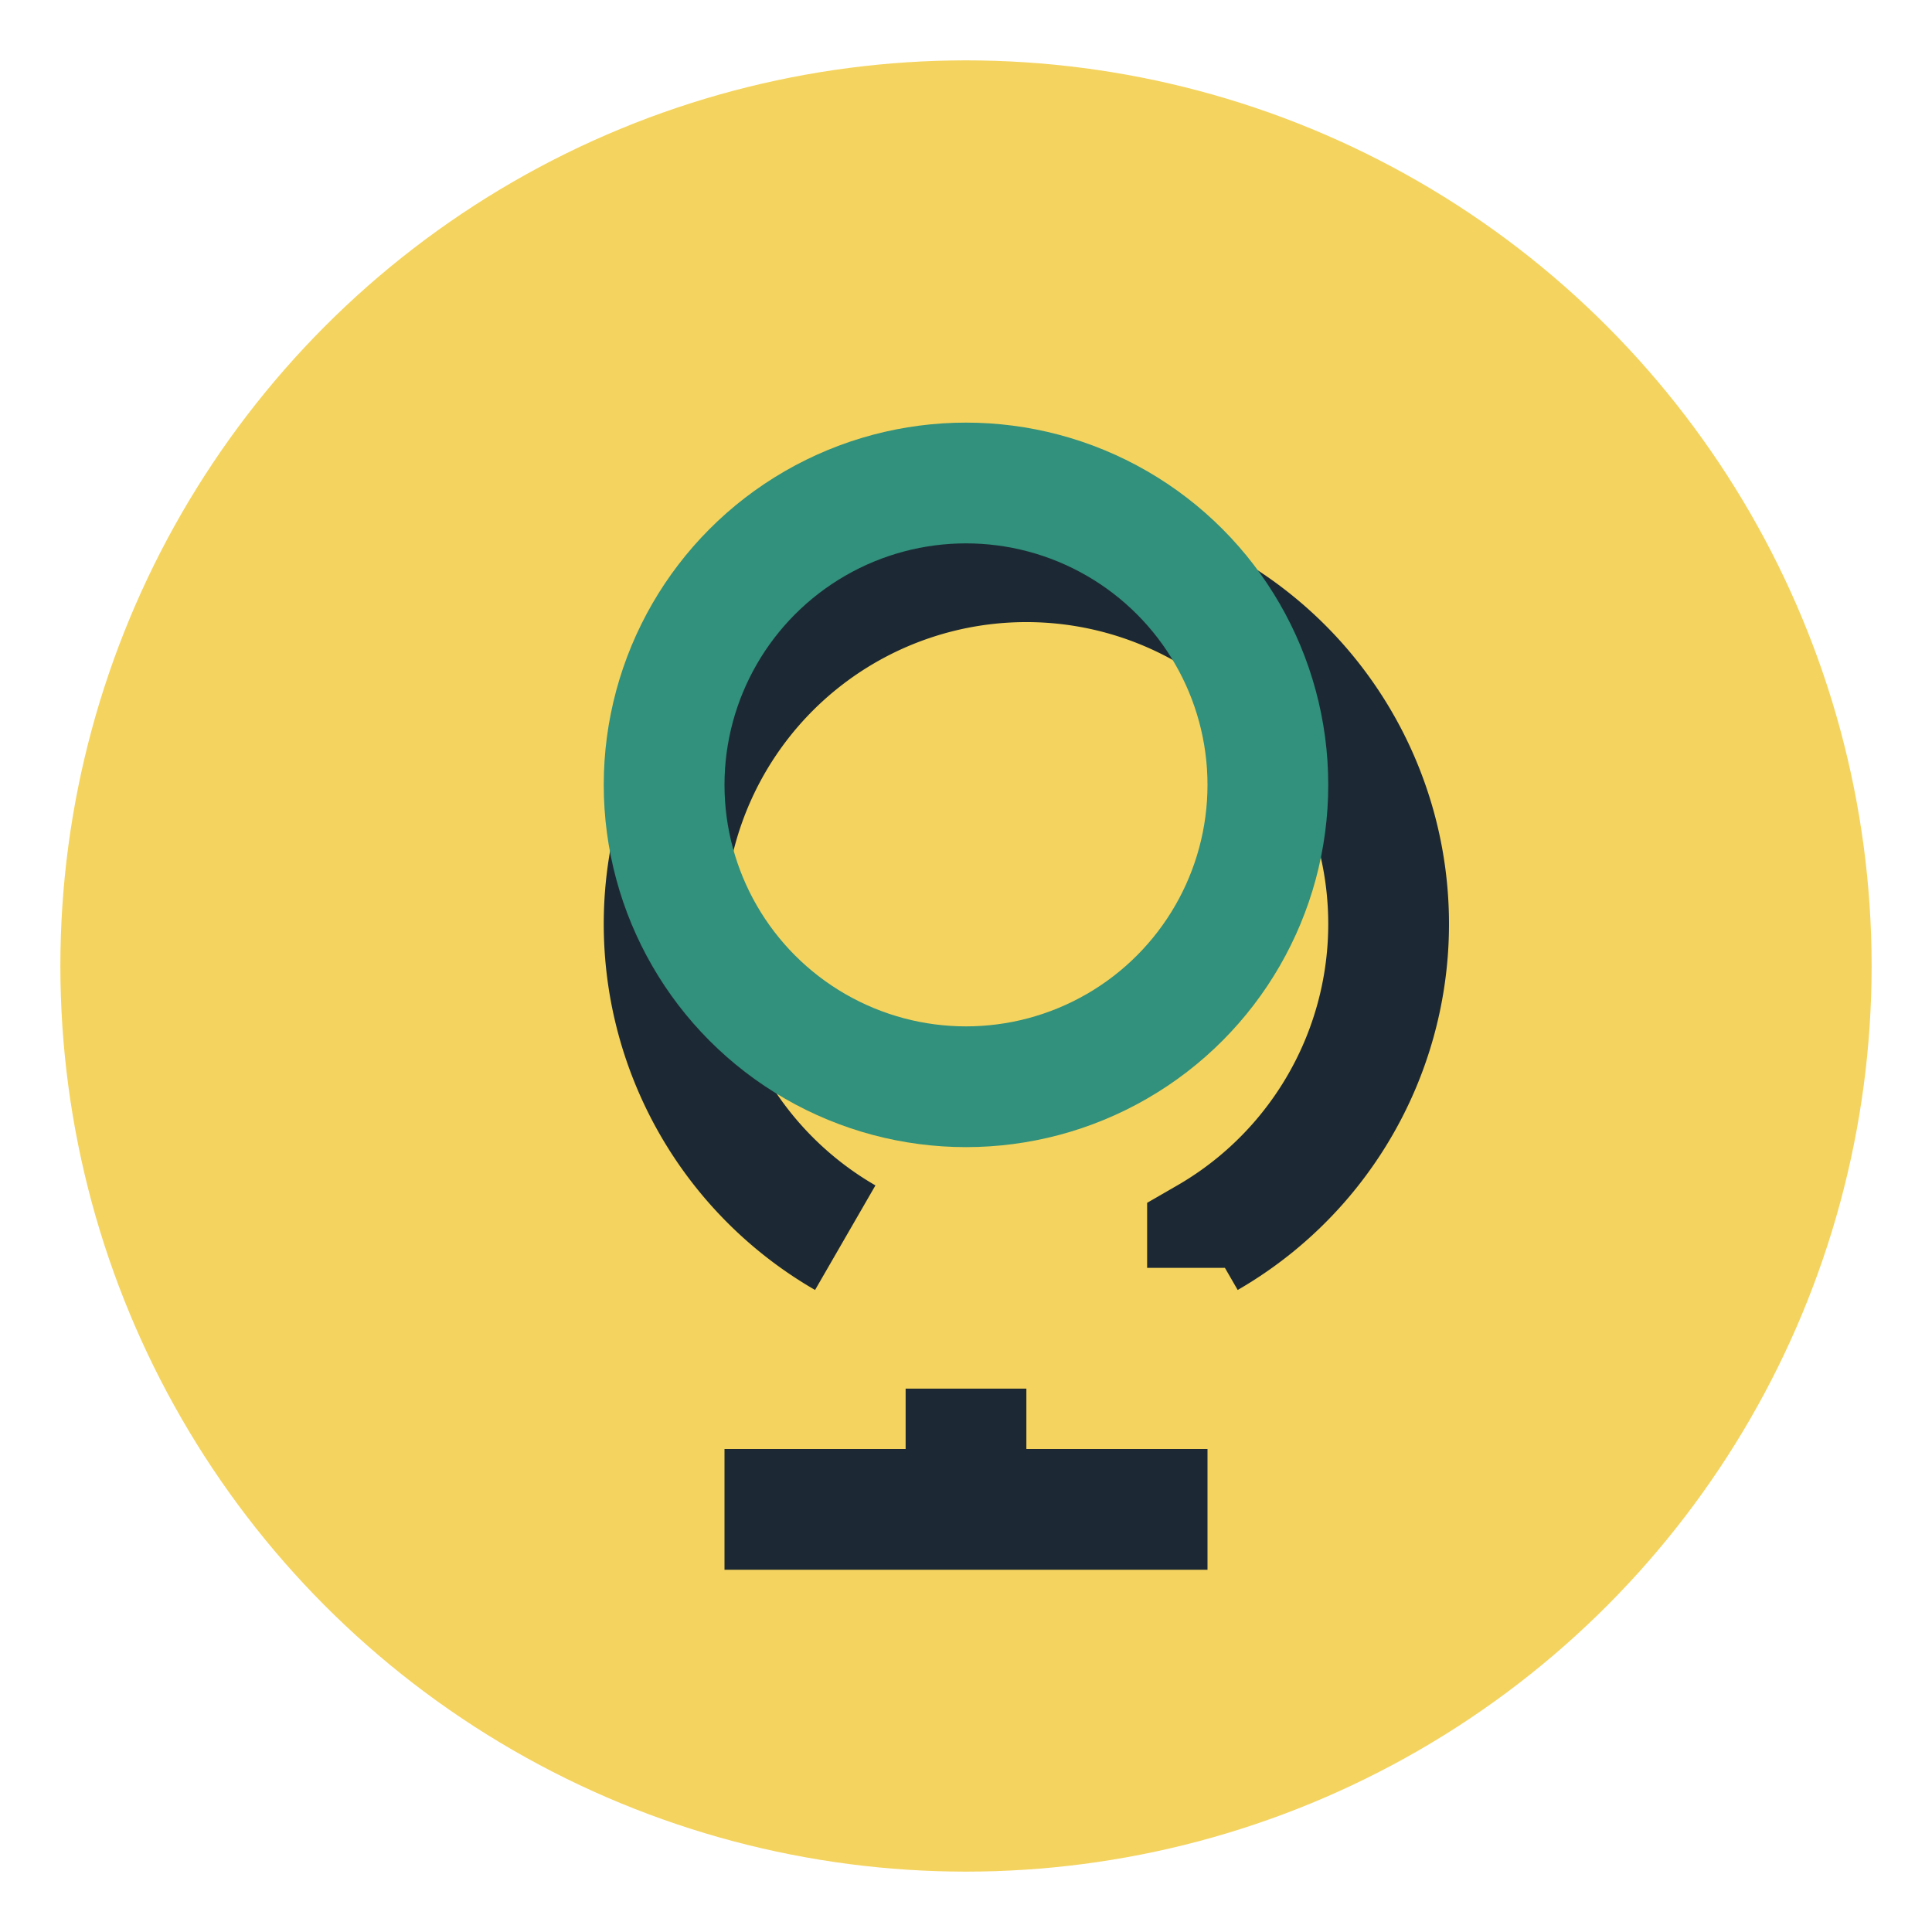
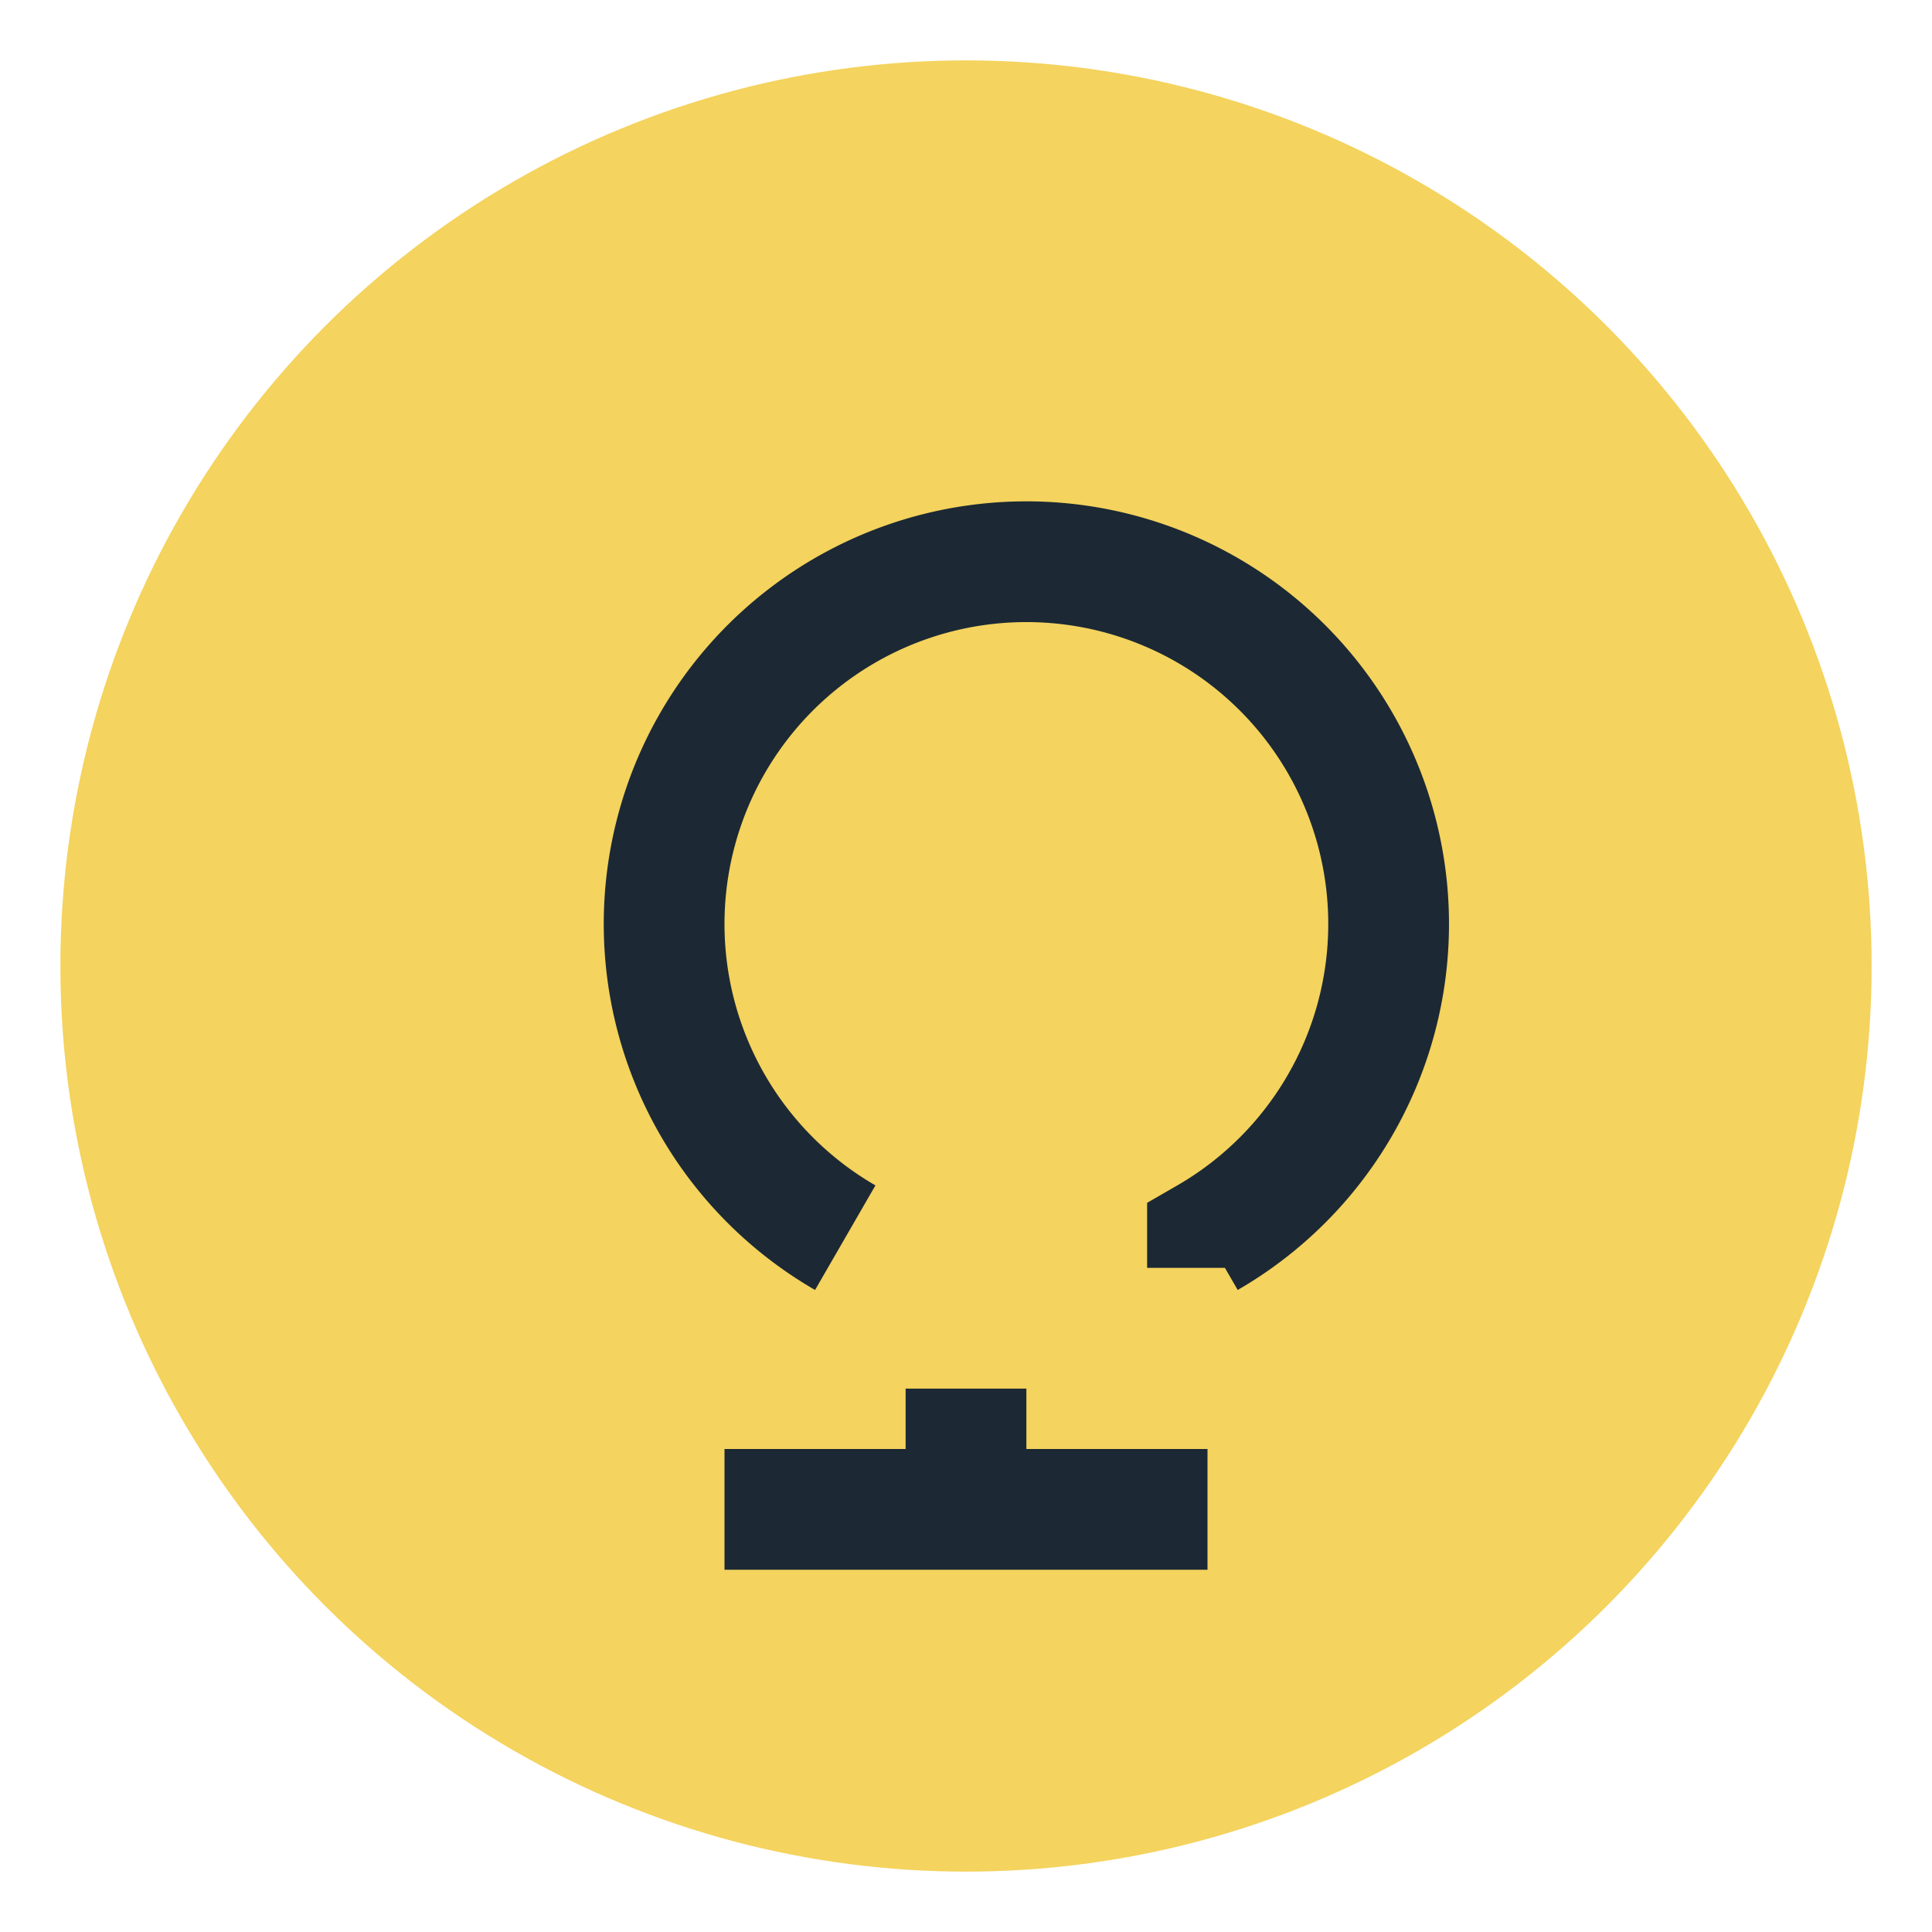
<svg xmlns="http://www.w3.org/2000/svg" width="32" height="32" viewBox="0 0 32 32">
  <circle cx="16" cy="16" r="15" fill="#F4D35E" />
  <path d="M16 23v2m-4 0h8m-6-4.5a6 6 0 116 0v.5" stroke="#1C2934" stroke-width="2" fill="none" />
-   <circle cx="16" cy="13" r="5" fill="none" stroke="#31917C" stroke-width="2" />
</svg>